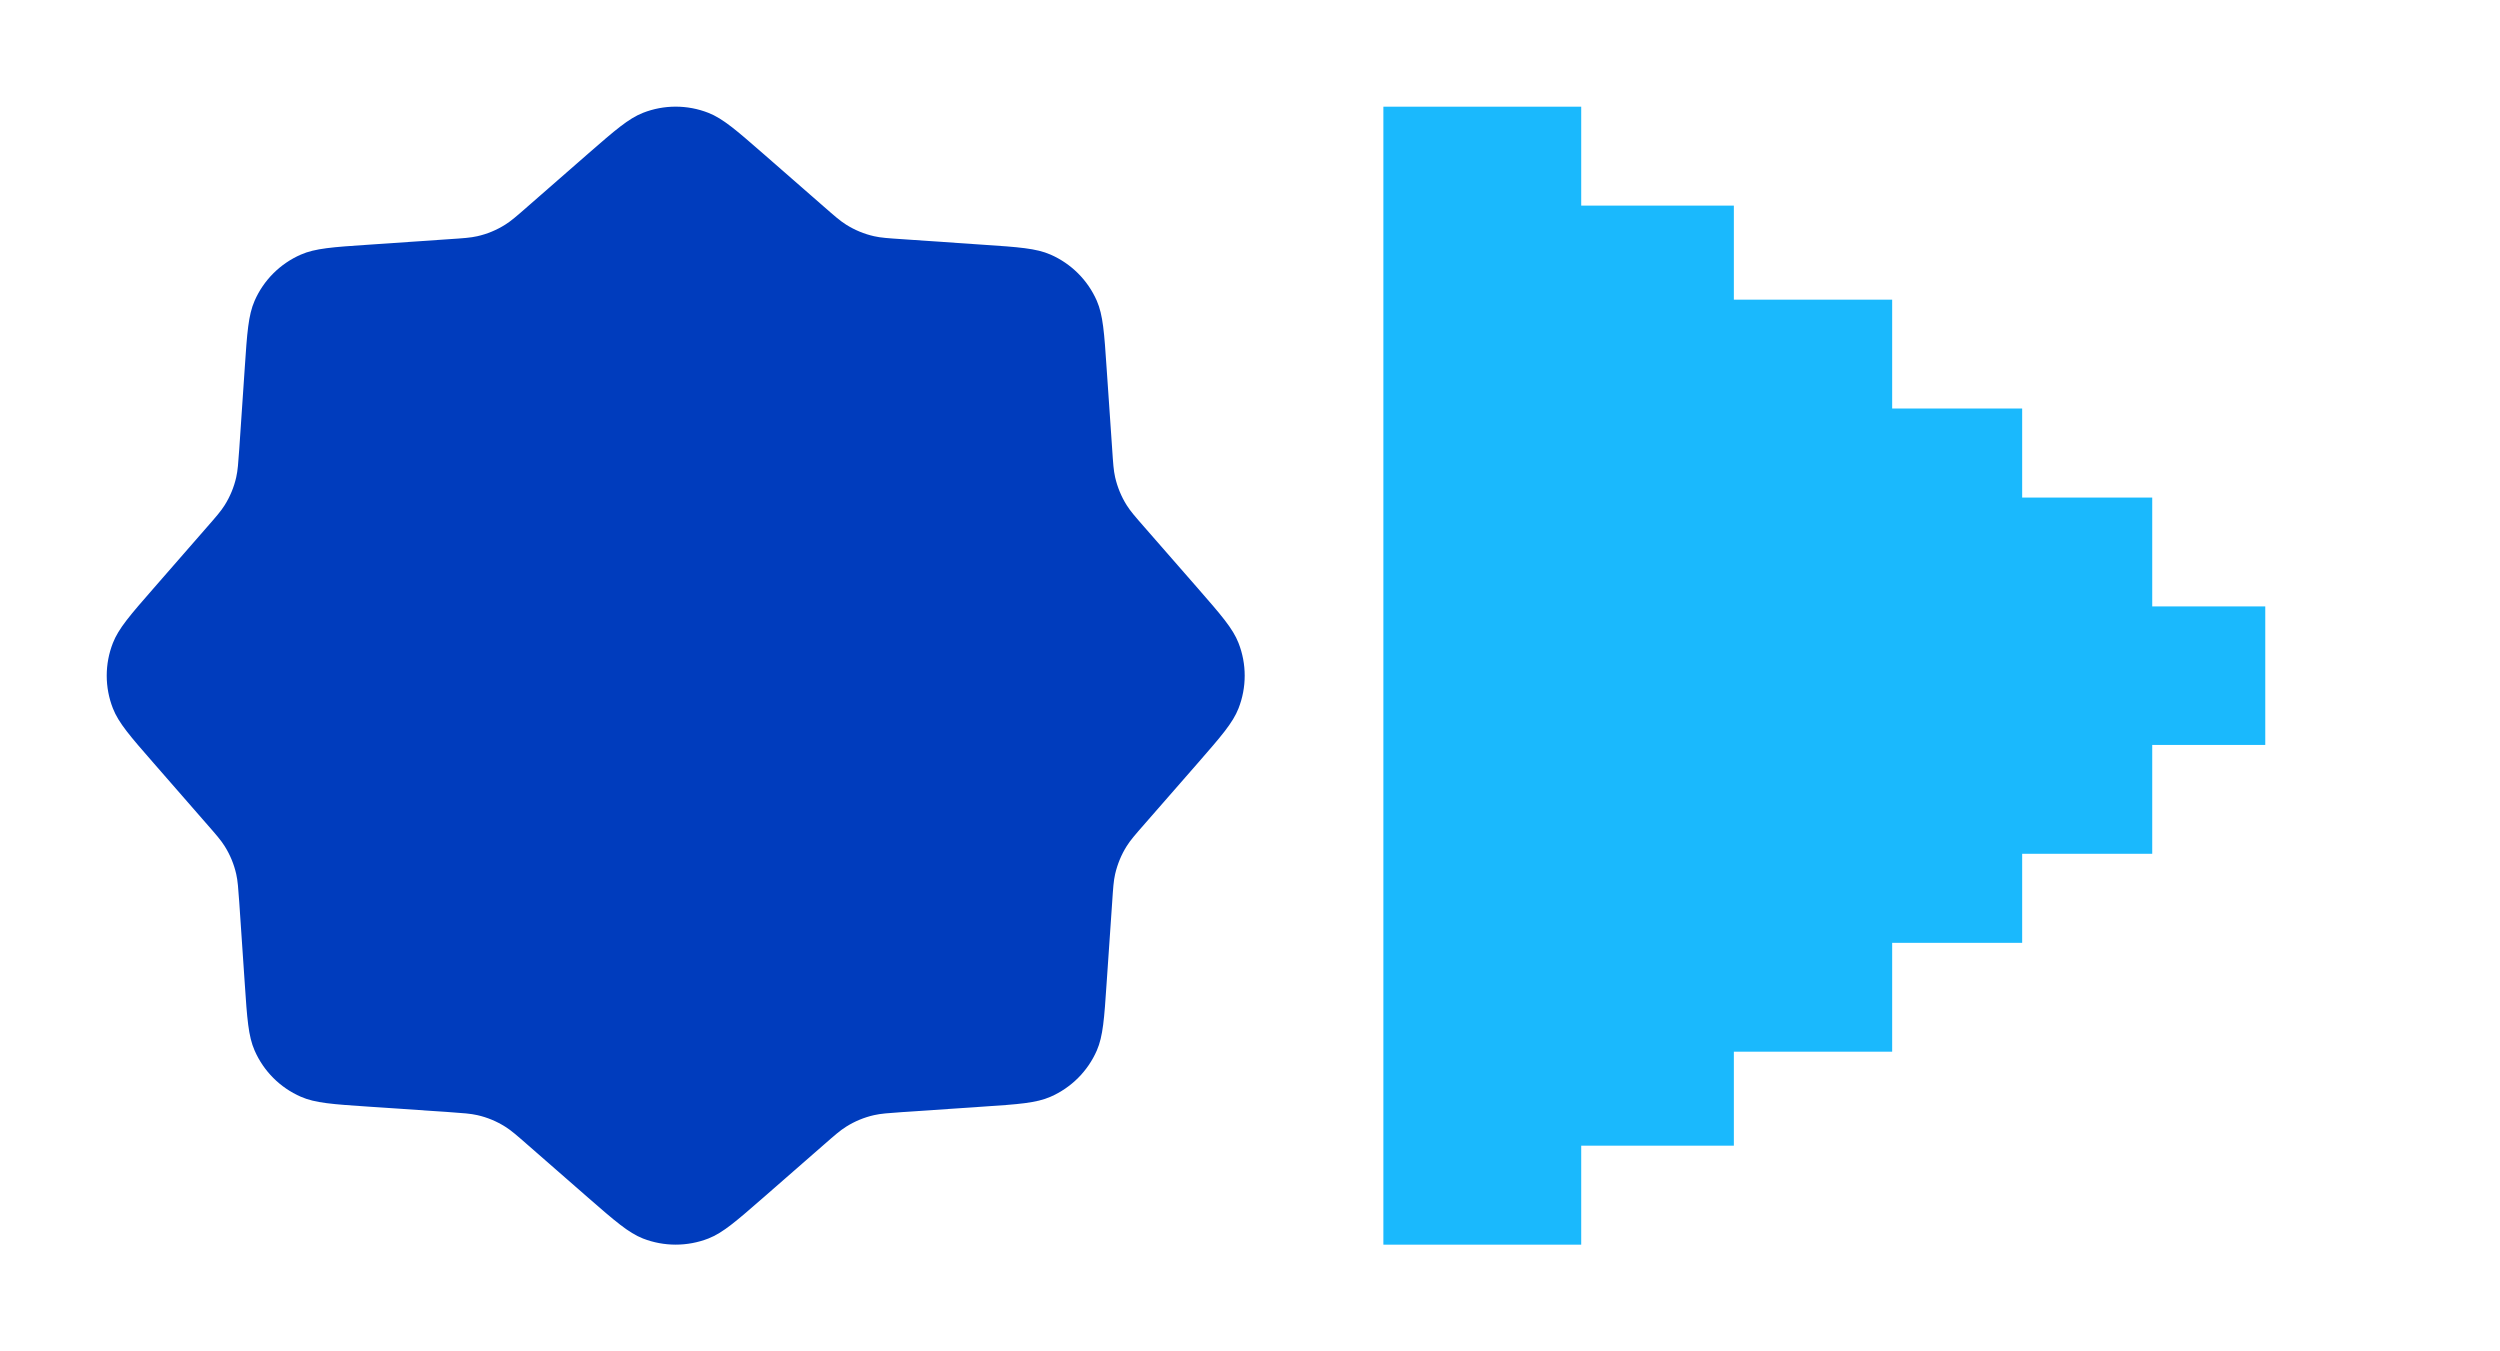
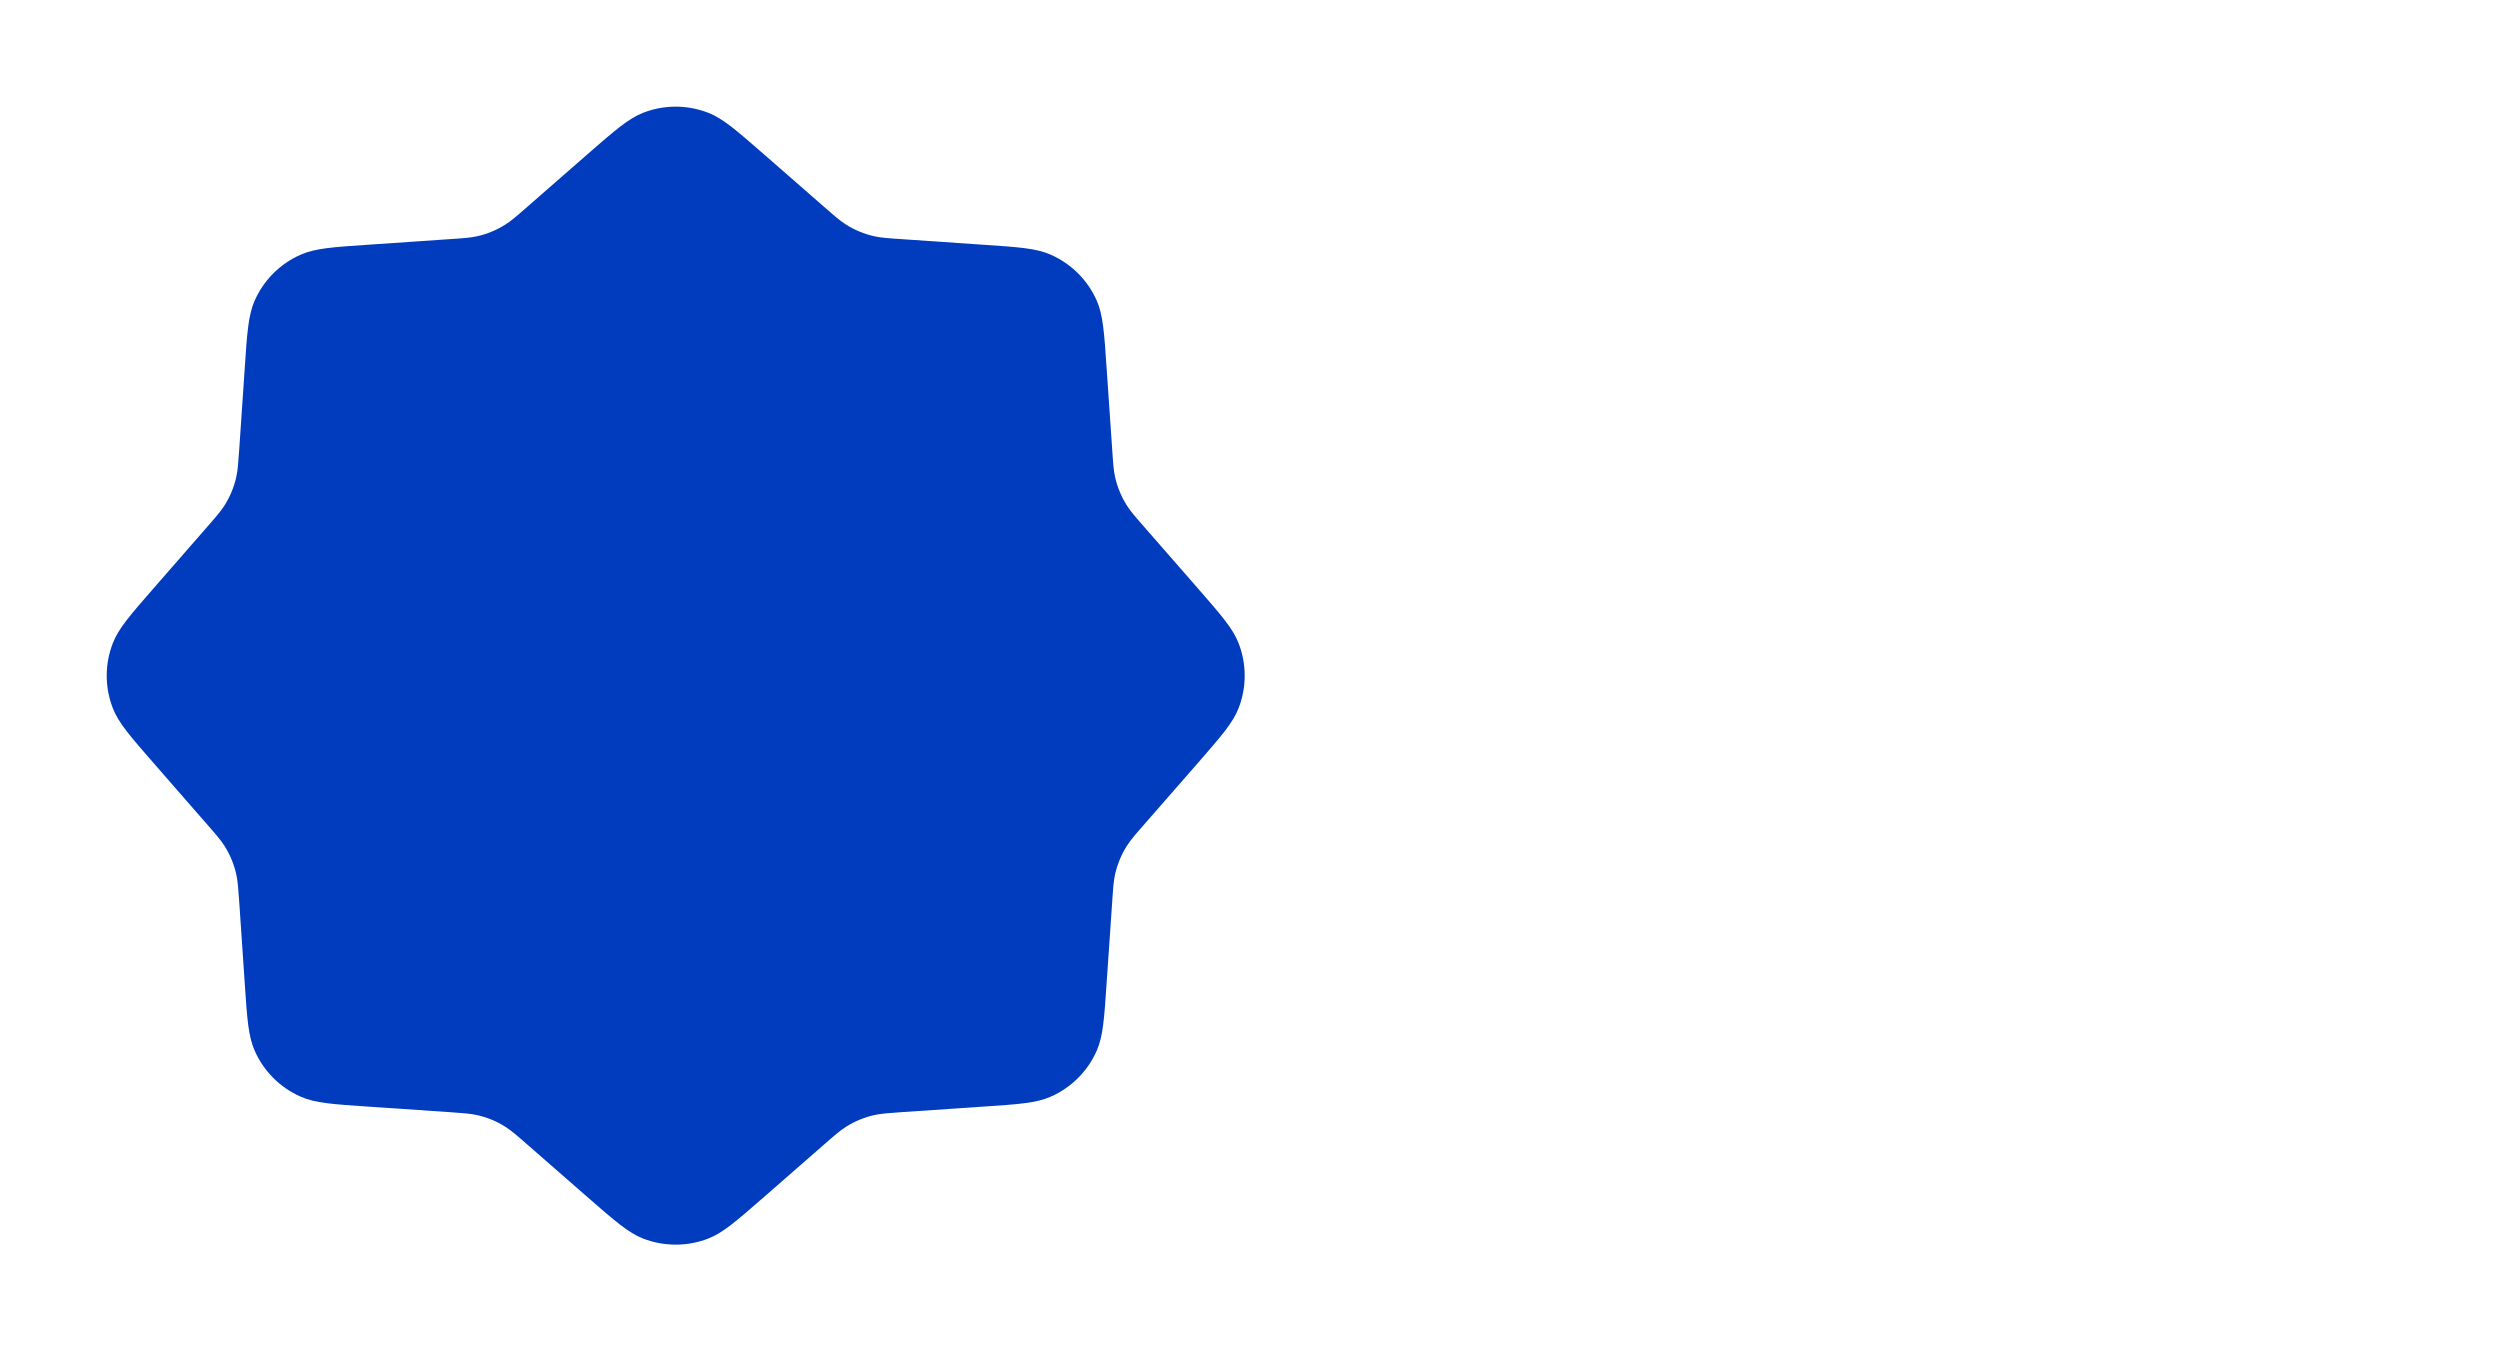
<svg xmlns="http://www.w3.org/2000/svg" width="37" height="20" viewBox="0 0 37 20" fill="none">
  <g id="Group 427319335">
    <g id="Shape Set">
-       <path id="shape" d="M23.402 1.579H20.474V18.421H23.402V16.956H25.661V15.565H28.004V13.954H29.928V12.636H31.853V11.025H33.526V8.975H31.853V7.364H29.928V6.046H28.004V4.435H25.661V3.043H23.402V1.579Z" fill="#1AB9FD" />
-     </g>
+       </g>
    <g id="Shape Set_2">
      <path id="shape_2" d="M14.55 3.622C15.074 3.657 15.336 3.675 15.548 3.768C15.854 3.902 16.099 4.146 16.233 4.452C16.325 4.664 16.343 4.926 16.378 5.45L16.46 6.645C16.474 6.857 16.481 6.963 16.504 7.064C16.538 7.21 16.595 7.35 16.675 7.477C16.73 7.565 16.8 7.645 16.94 7.805L17.728 8.707C18.073 9.103 18.246 9.301 18.33 9.516C18.452 9.827 18.452 10.173 18.33 10.484C18.246 10.699 18.073 10.897 17.728 11.293L16.94 12.195C16.8 12.355 16.73 12.435 16.675 12.523C16.595 12.65 16.538 12.79 16.504 12.936C16.481 13.037 16.474 13.143 16.46 13.355L16.378 14.55C16.343 15.074 16.325 15.336 16.233 15.547C16.099 15.854 15.854 16.098 15.548 16.232C15.336 16.325 15.074 16.343 14.55 16.378L13.355 16.459C13.143 16.474 13.037 16.481 12.936 16.504C12.79 16.537 12.65 16.595 12.523 16.675C12.435 16.73 12.355 16.8 12.195 16.94L11.293 17.728C10.897 18.073 10.7 18.245 10.484 18.33C10.173 18.451 9.827 18.451 9.516 18.33C9.301 18.245 9.103 18.073 8.707 17.728L7.805 16.94C7.645 16.8 7.565 16.73 7.477 16.675C7.35 16.595 7.211 16.537 7.064 16.504C6.963 16.481 6.857 16.474 6.645 16.459L5.45 16.378C4.926 16.343 4.664 16.325 4.453 16.232C4.146 16.098 3.902 15.854 3.768 15.547C3.675 15.336 3.657 15.074 3.622 14.55L3.541 13.355C3.526 13.143 3.519 13.037 3.496 12.936C3.463 12.79 3.405 12.65 3.325 12.523C3.27 12.435 3.2 12.355 3.06 12.195L2.273 11.293C1.927 10.897 1.755 10.699 1.671 10.484C1.549 10.173 1.549 9.827 1.671 9.516C1.755 9.301 1.927 9.103 2.273 8.707L3.06 7.805C3.2 7.645 3.27 7.565 3.325 7.477C3.405 7.35 3.463 7.21 3.496 7.064C3.519 6.963 3.526 6.857 3.541 6.645L3.622 5.45C3.657 4.926 3.675 4.664 3.768 4.452C3.902 4.146 4.146 3.902 4.453 3.768C4.664 3.675 4.926 3.657 5.45 3.622L6.645 3.54C6.857 3.526 6.963 3.519 7.064 3.496C7.211 3.463 7.35 3.405 7.477 3.325C7.565 3.27 7.645 3.2 7.805 3.06L8.707 2.272C9.103 1.927 9.301 1.755 9.516 1.67C9.827 1.548 10.173 1.548 10.484 1.67C10.7 1.755 10.897 1.927 11.293 2.272L12.195 3.06C12.355 3.2 12.435 3.27 12.523 3.325C12.65 3.405 12.79 3.463 12.936 3.496C13.037 3.519 13.143 3.526 13.355 3.54L14.55 3.622Z" fill="#003CBD" />
    </g>
  </g>
</svg>